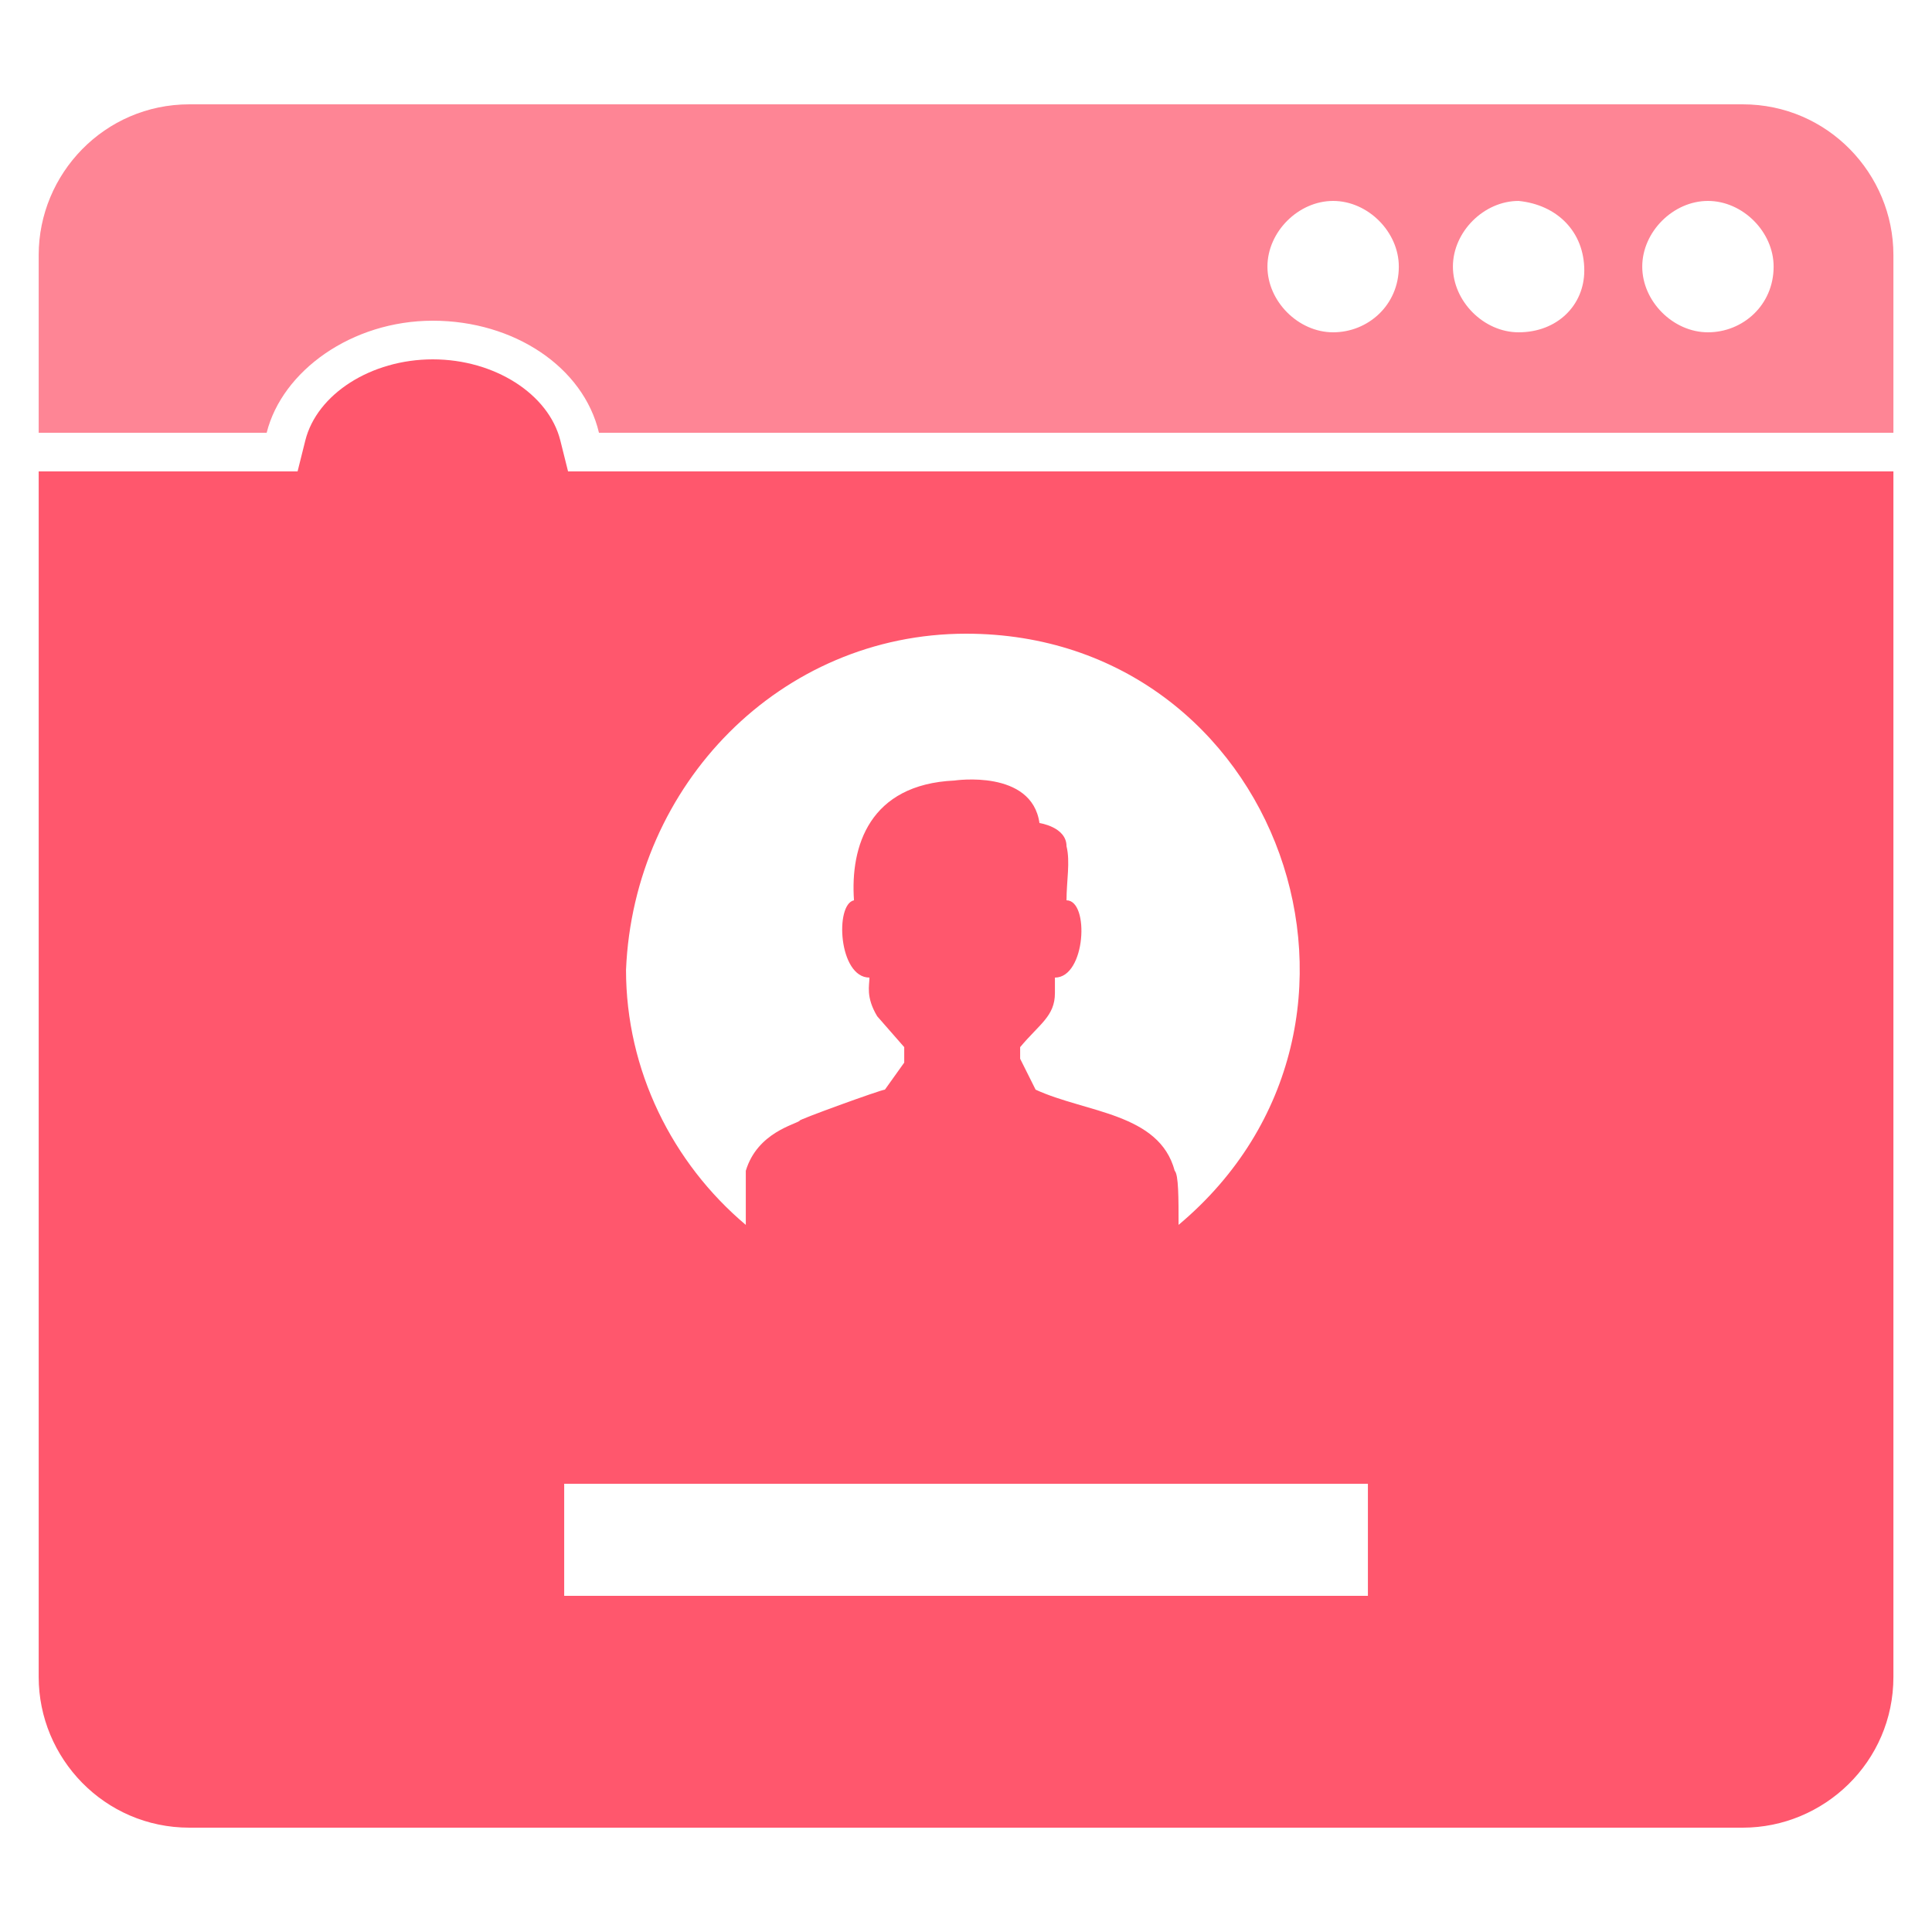
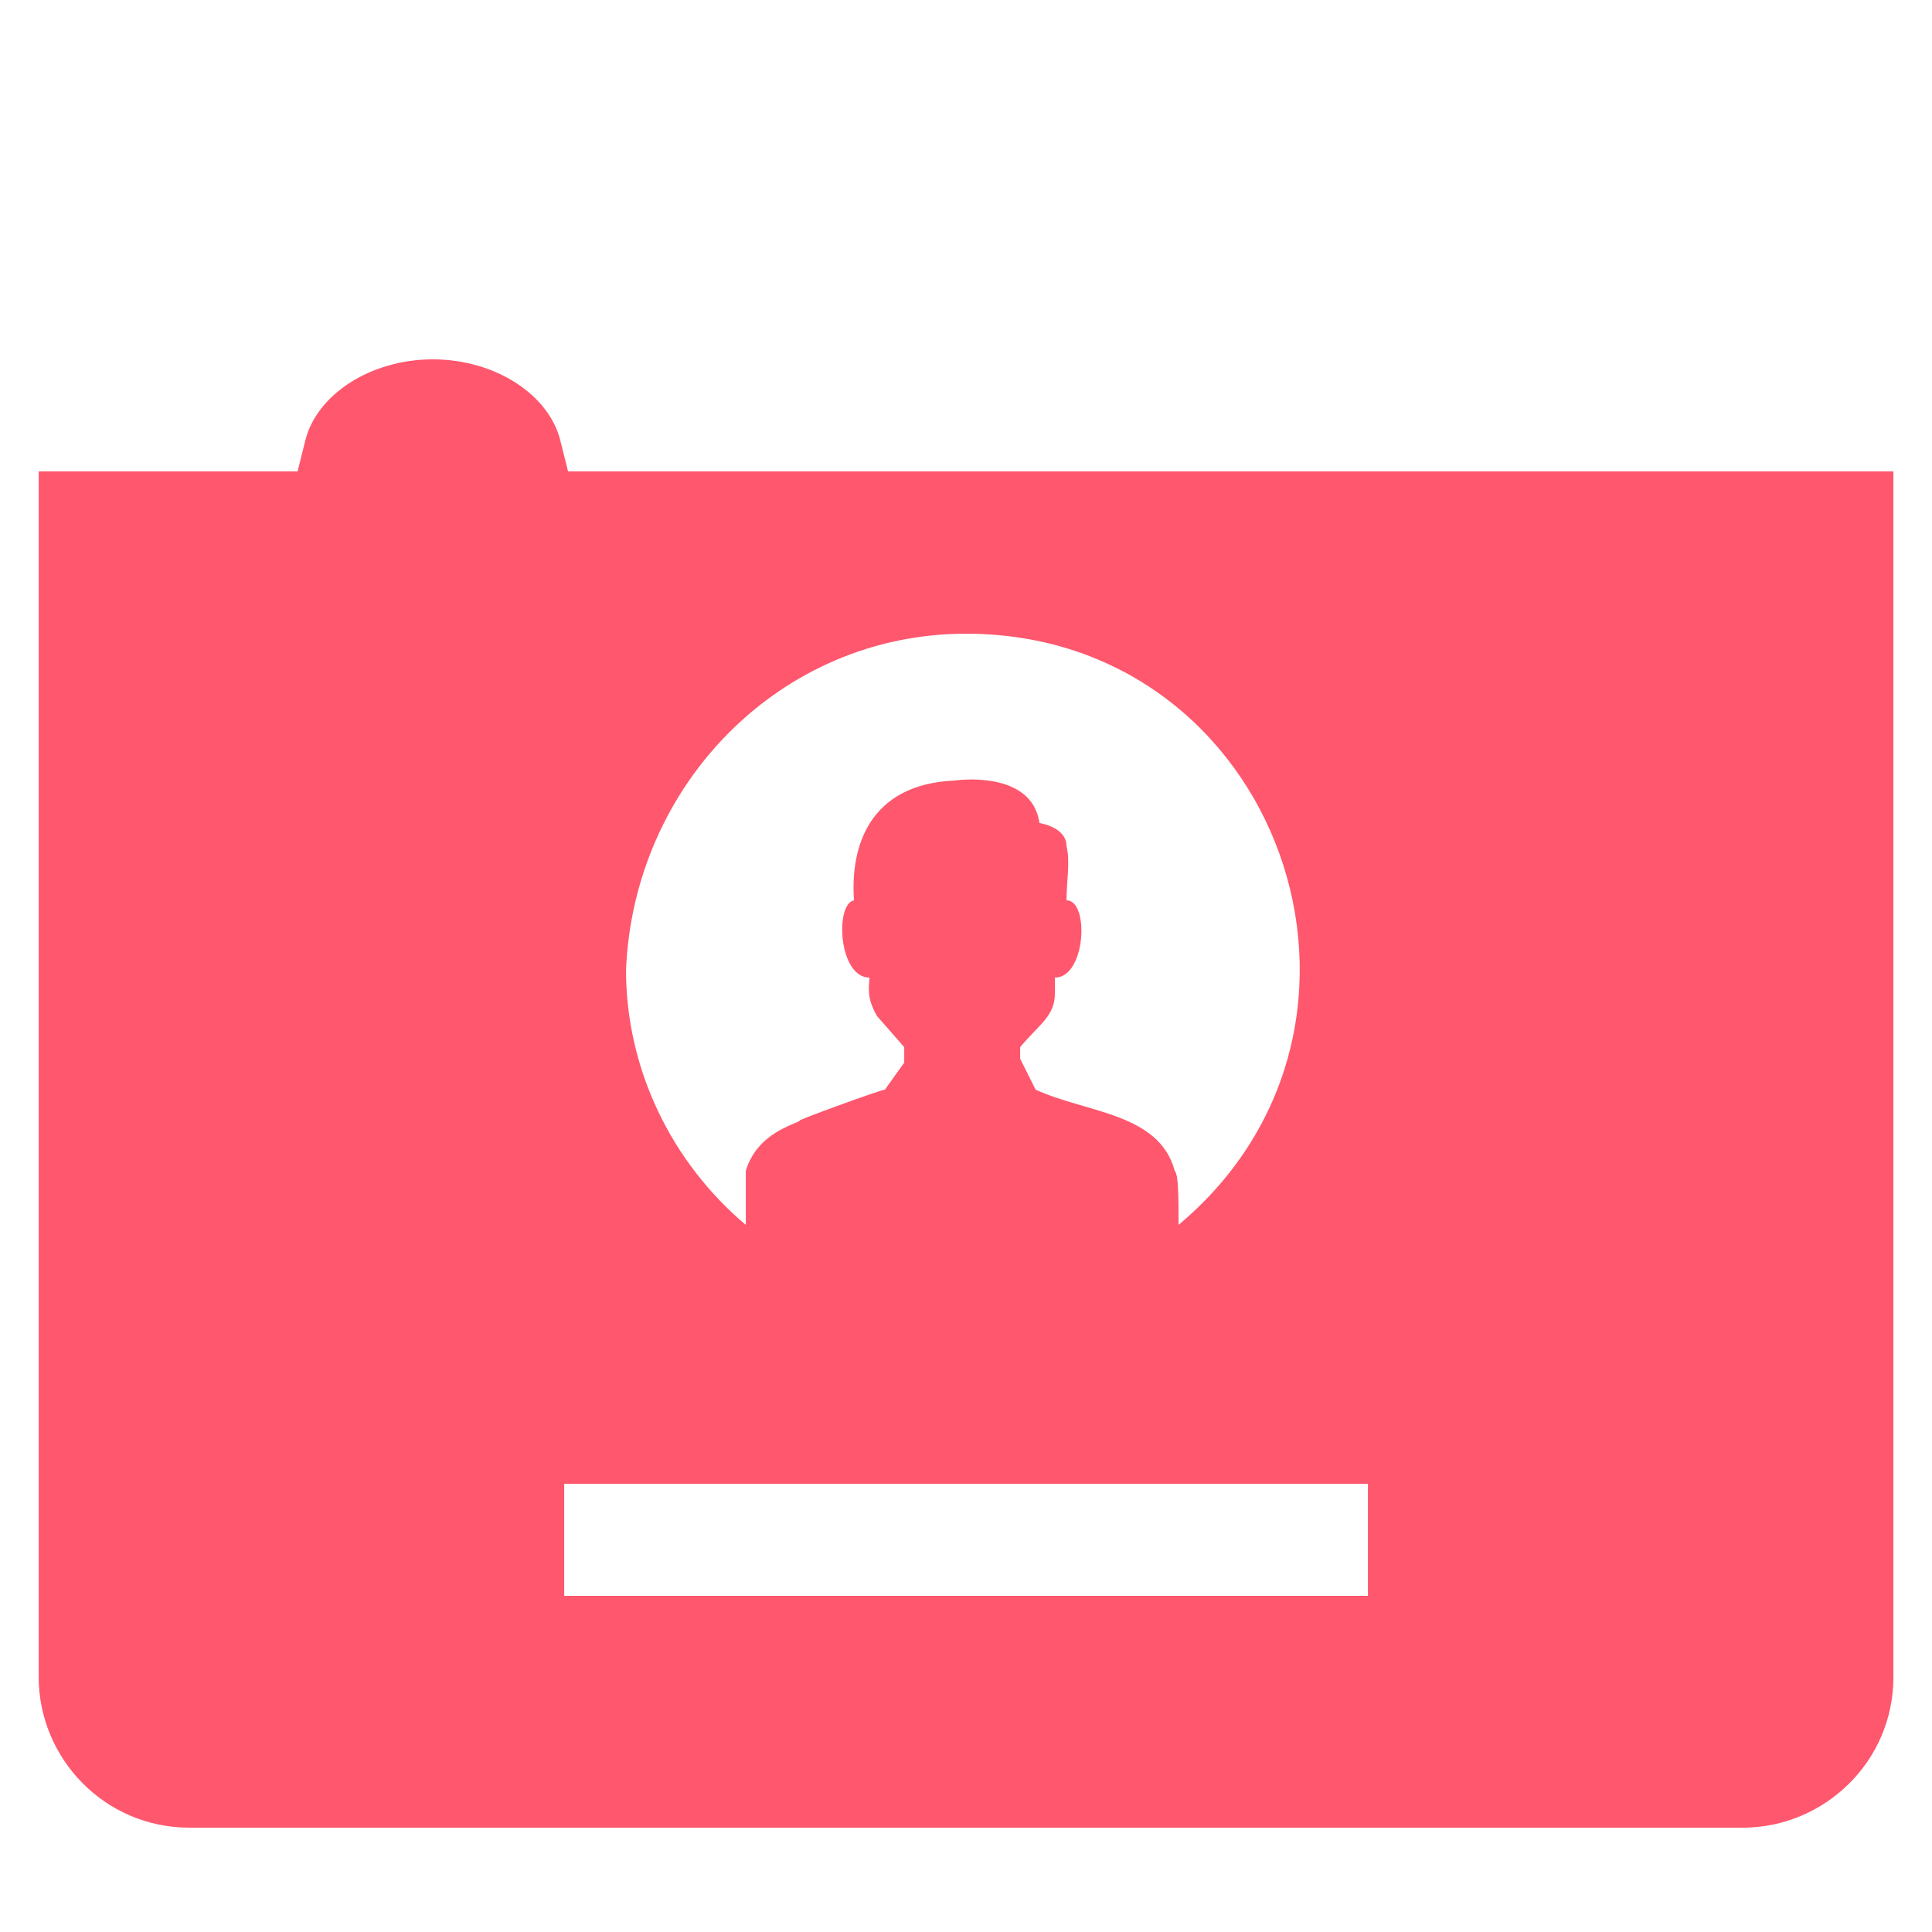
<svg xmlns="http://www.w3.org/2000/svg" width="80" height="80" viewBox="0 0 80 80" fill="none">
-   <path d="M72.162 4.32H7.842C4.322 4.32 1.602 7.2 1.602 10.56V17.92H11.042C11.682 15.36 14.562 13.28 17.922 13.28C21.282 13.28 24.162 15.2 24.802 17.92H78.402V10.56C78.402 7.2 75.682 4.32 72.162 4.32ZM55.202 13.76C53.762 13.76 52.482 12.48 52.482 11.04C52.482 9.6 53.762 8.32 55.202 8.32C56.642 8.32 57.922 9.6 57.922 11.04C57.922 12.64 56.642 13.76 55.202 13.76ZM62.882 13.76C61.442 13.76 60.162 12.48 60.162 11.04C60.162 9.6 61.442 8.32 62.882 8.32C64.482 8.48 65.602 9.6 65.602 11.2C65.602 12.64 64.482 13.76 62.882 13.76ZM70.722 13.76C69.282 13.76 68.002 12.48 68.002 11.04C68.002 9.6 69.282 8.32 70.722 8.32C72.162 8.32 73.442 9.6 73.442 11.04C73.442 12.64 72.162 13.76 70.722 13.76Z" fill="#FE8595" />
  <path d="M23.522 19.52L23.202 18.24C22.722 16.32 20.482 14.88 17.922 14.88C15.362 14.88 13.122 16.32 12.642 18.24L12.322 19.52H1.602V69.44C1.602 72.8 4.322 75.68 7.842 75.68H72.162C75.522 75.68 78.402 72.96 78.402 69.44V19.52H23.522ZM40.002 26.24C52.962 26.24 58.722 42.4 48.802 50.72C48.802 49.6 48.802 48.64 48.642 48.48C48.002 46.08 44.962 46.08 42.882 45.12L42.242 43.84V43.36C43.042 42.4 43.682 42.08 43.682 41.12V40.48C44.962 40.48 45.122 37.28 44.162 37.28C44.162 36.48 44.322 35.68 44.162 35.04C44.162 34.24 43.042 34.08 43.042 34.08C42.722 31.84 39.522 32.32 39.522 32.32C36.002 32.48 35.202 35.04 35.362 37.28C34.562 37.44 34.722 40.48 36.002 40.48C36.002 40.8 35.842 41.28 36.322 42.08L37.442 43.36V44L36.642 45.12C36.482 45.12 32.962 46.4 33.122 46.4C32.962 46.56 31.362 46.88 30.882 48.48V50.72C27.842 48.16 25.922 44.32 25.922 40.16C26.242 32.48 32.322 26.24 40.002 26.24ZM56.642 66.08H23.362V61.44H56.642V66.08Z" fill="#FF576D" />
</svg>